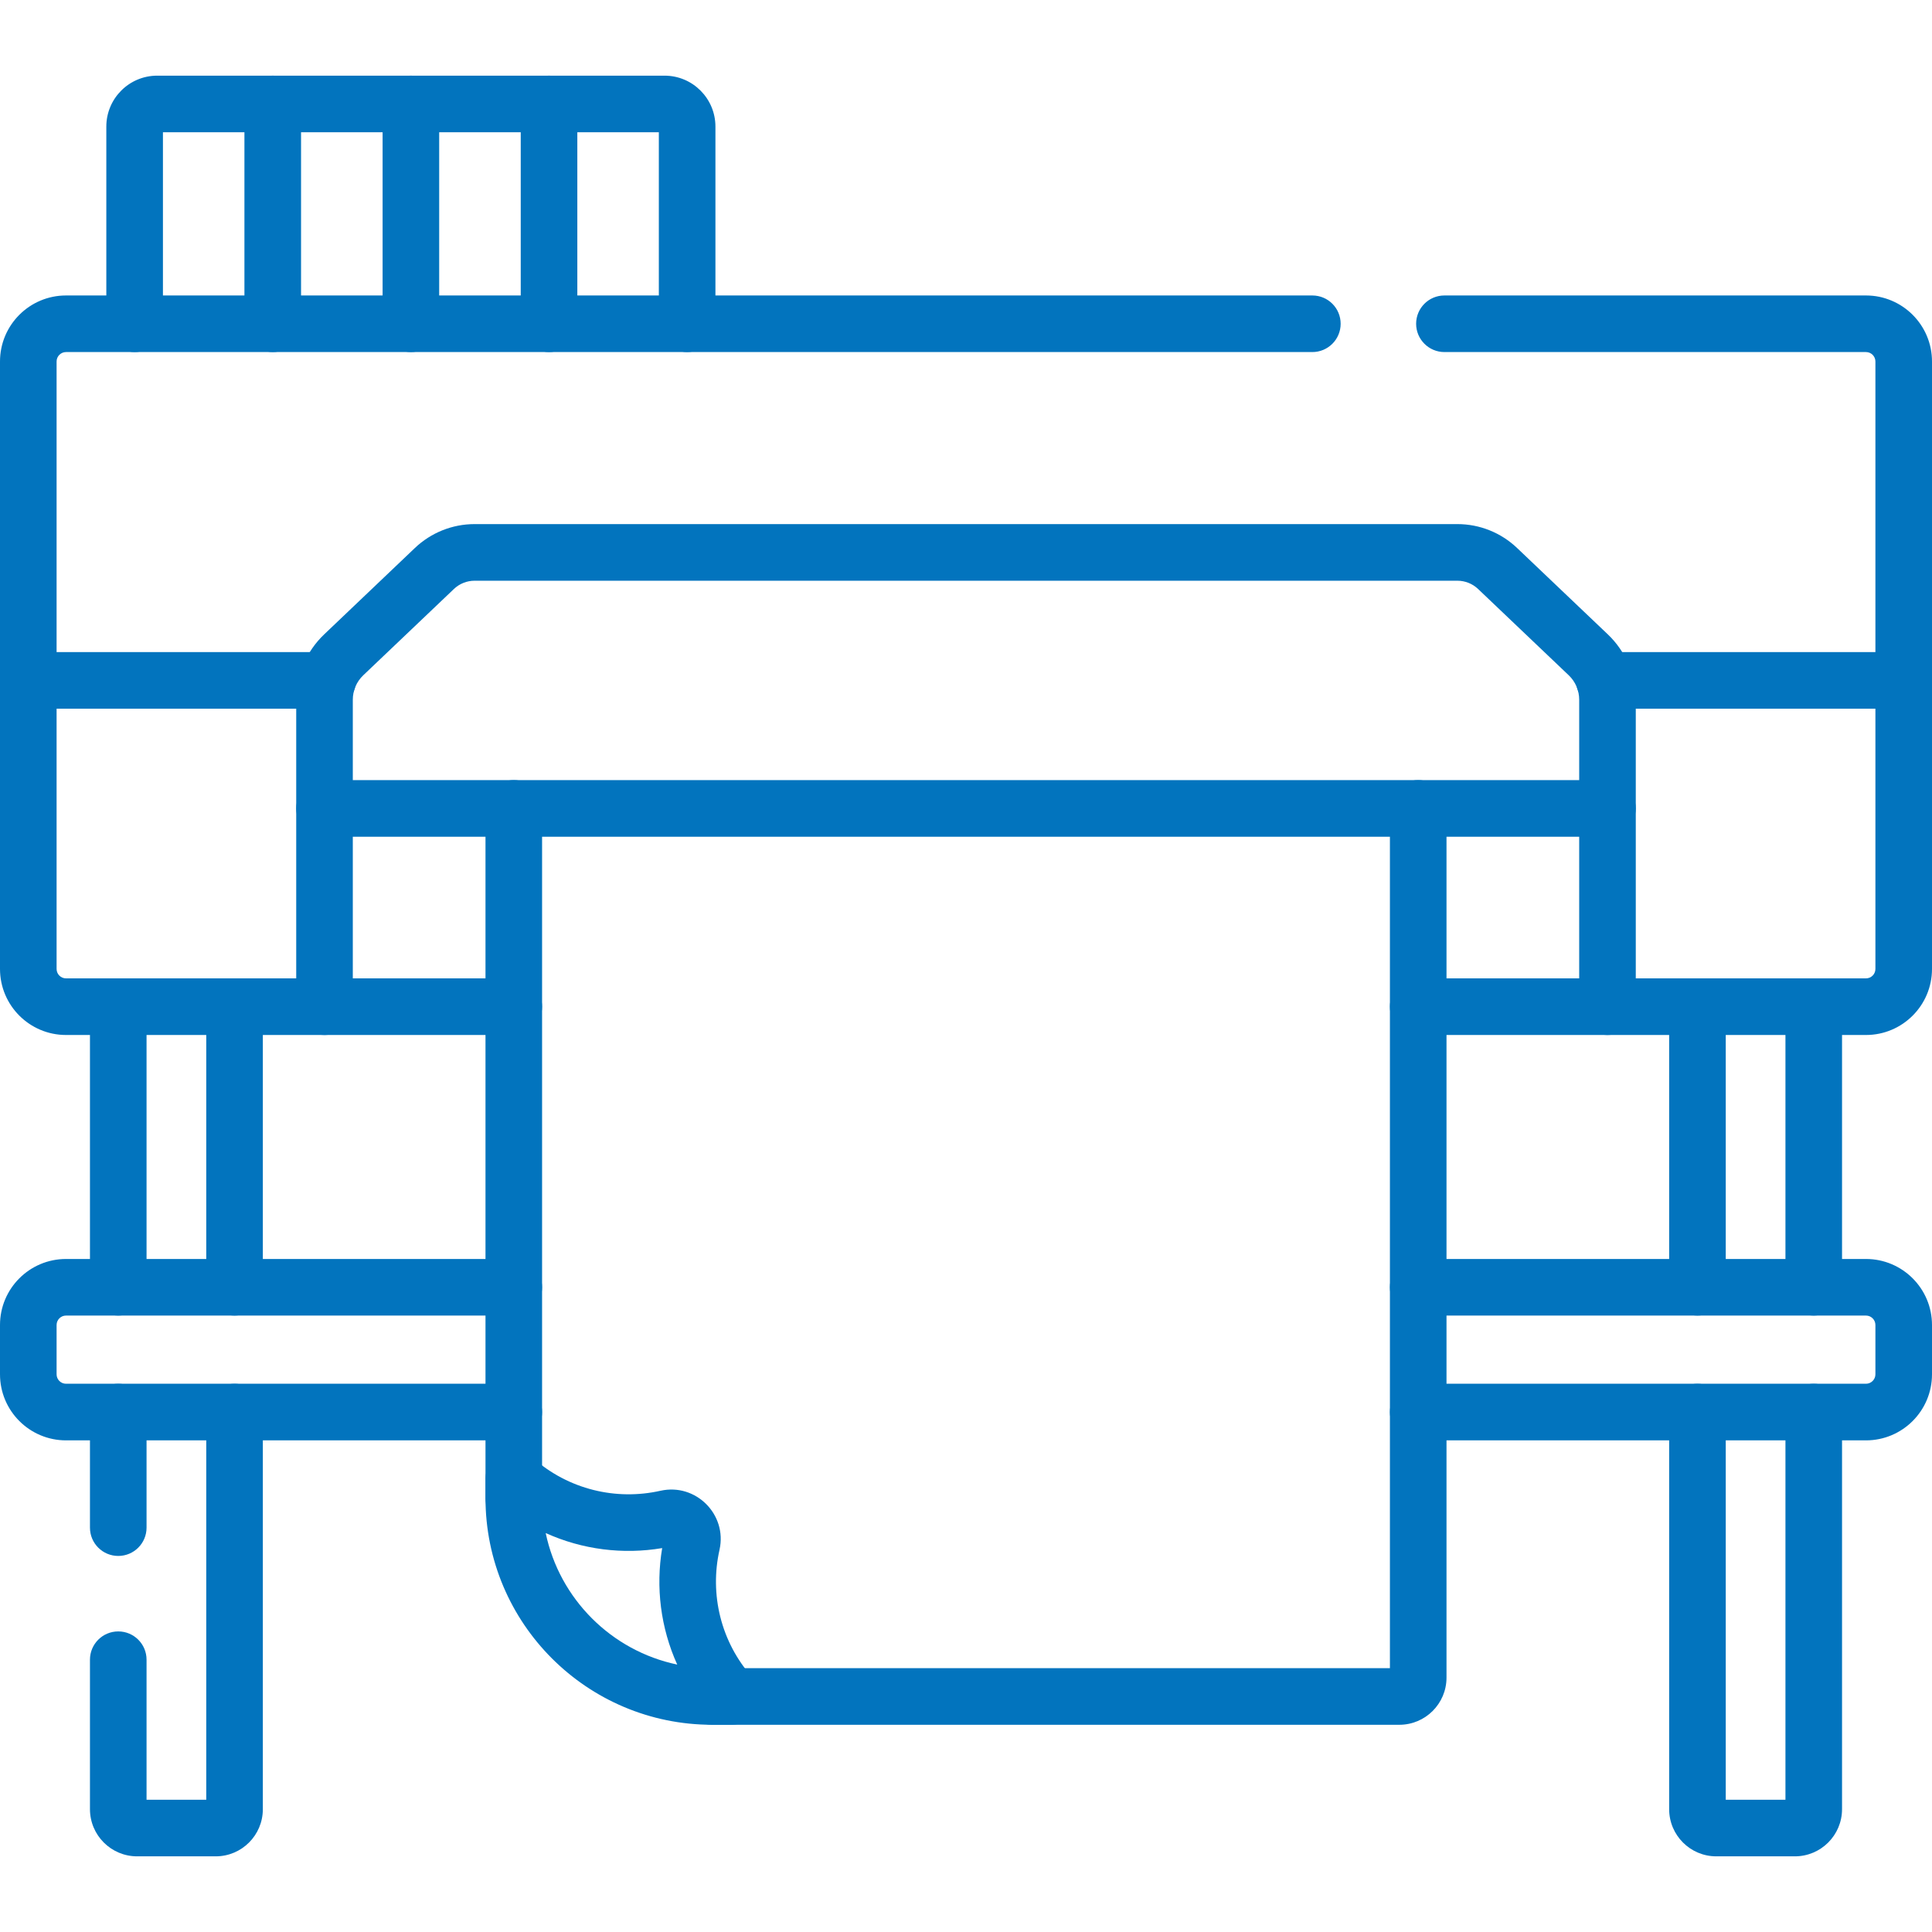
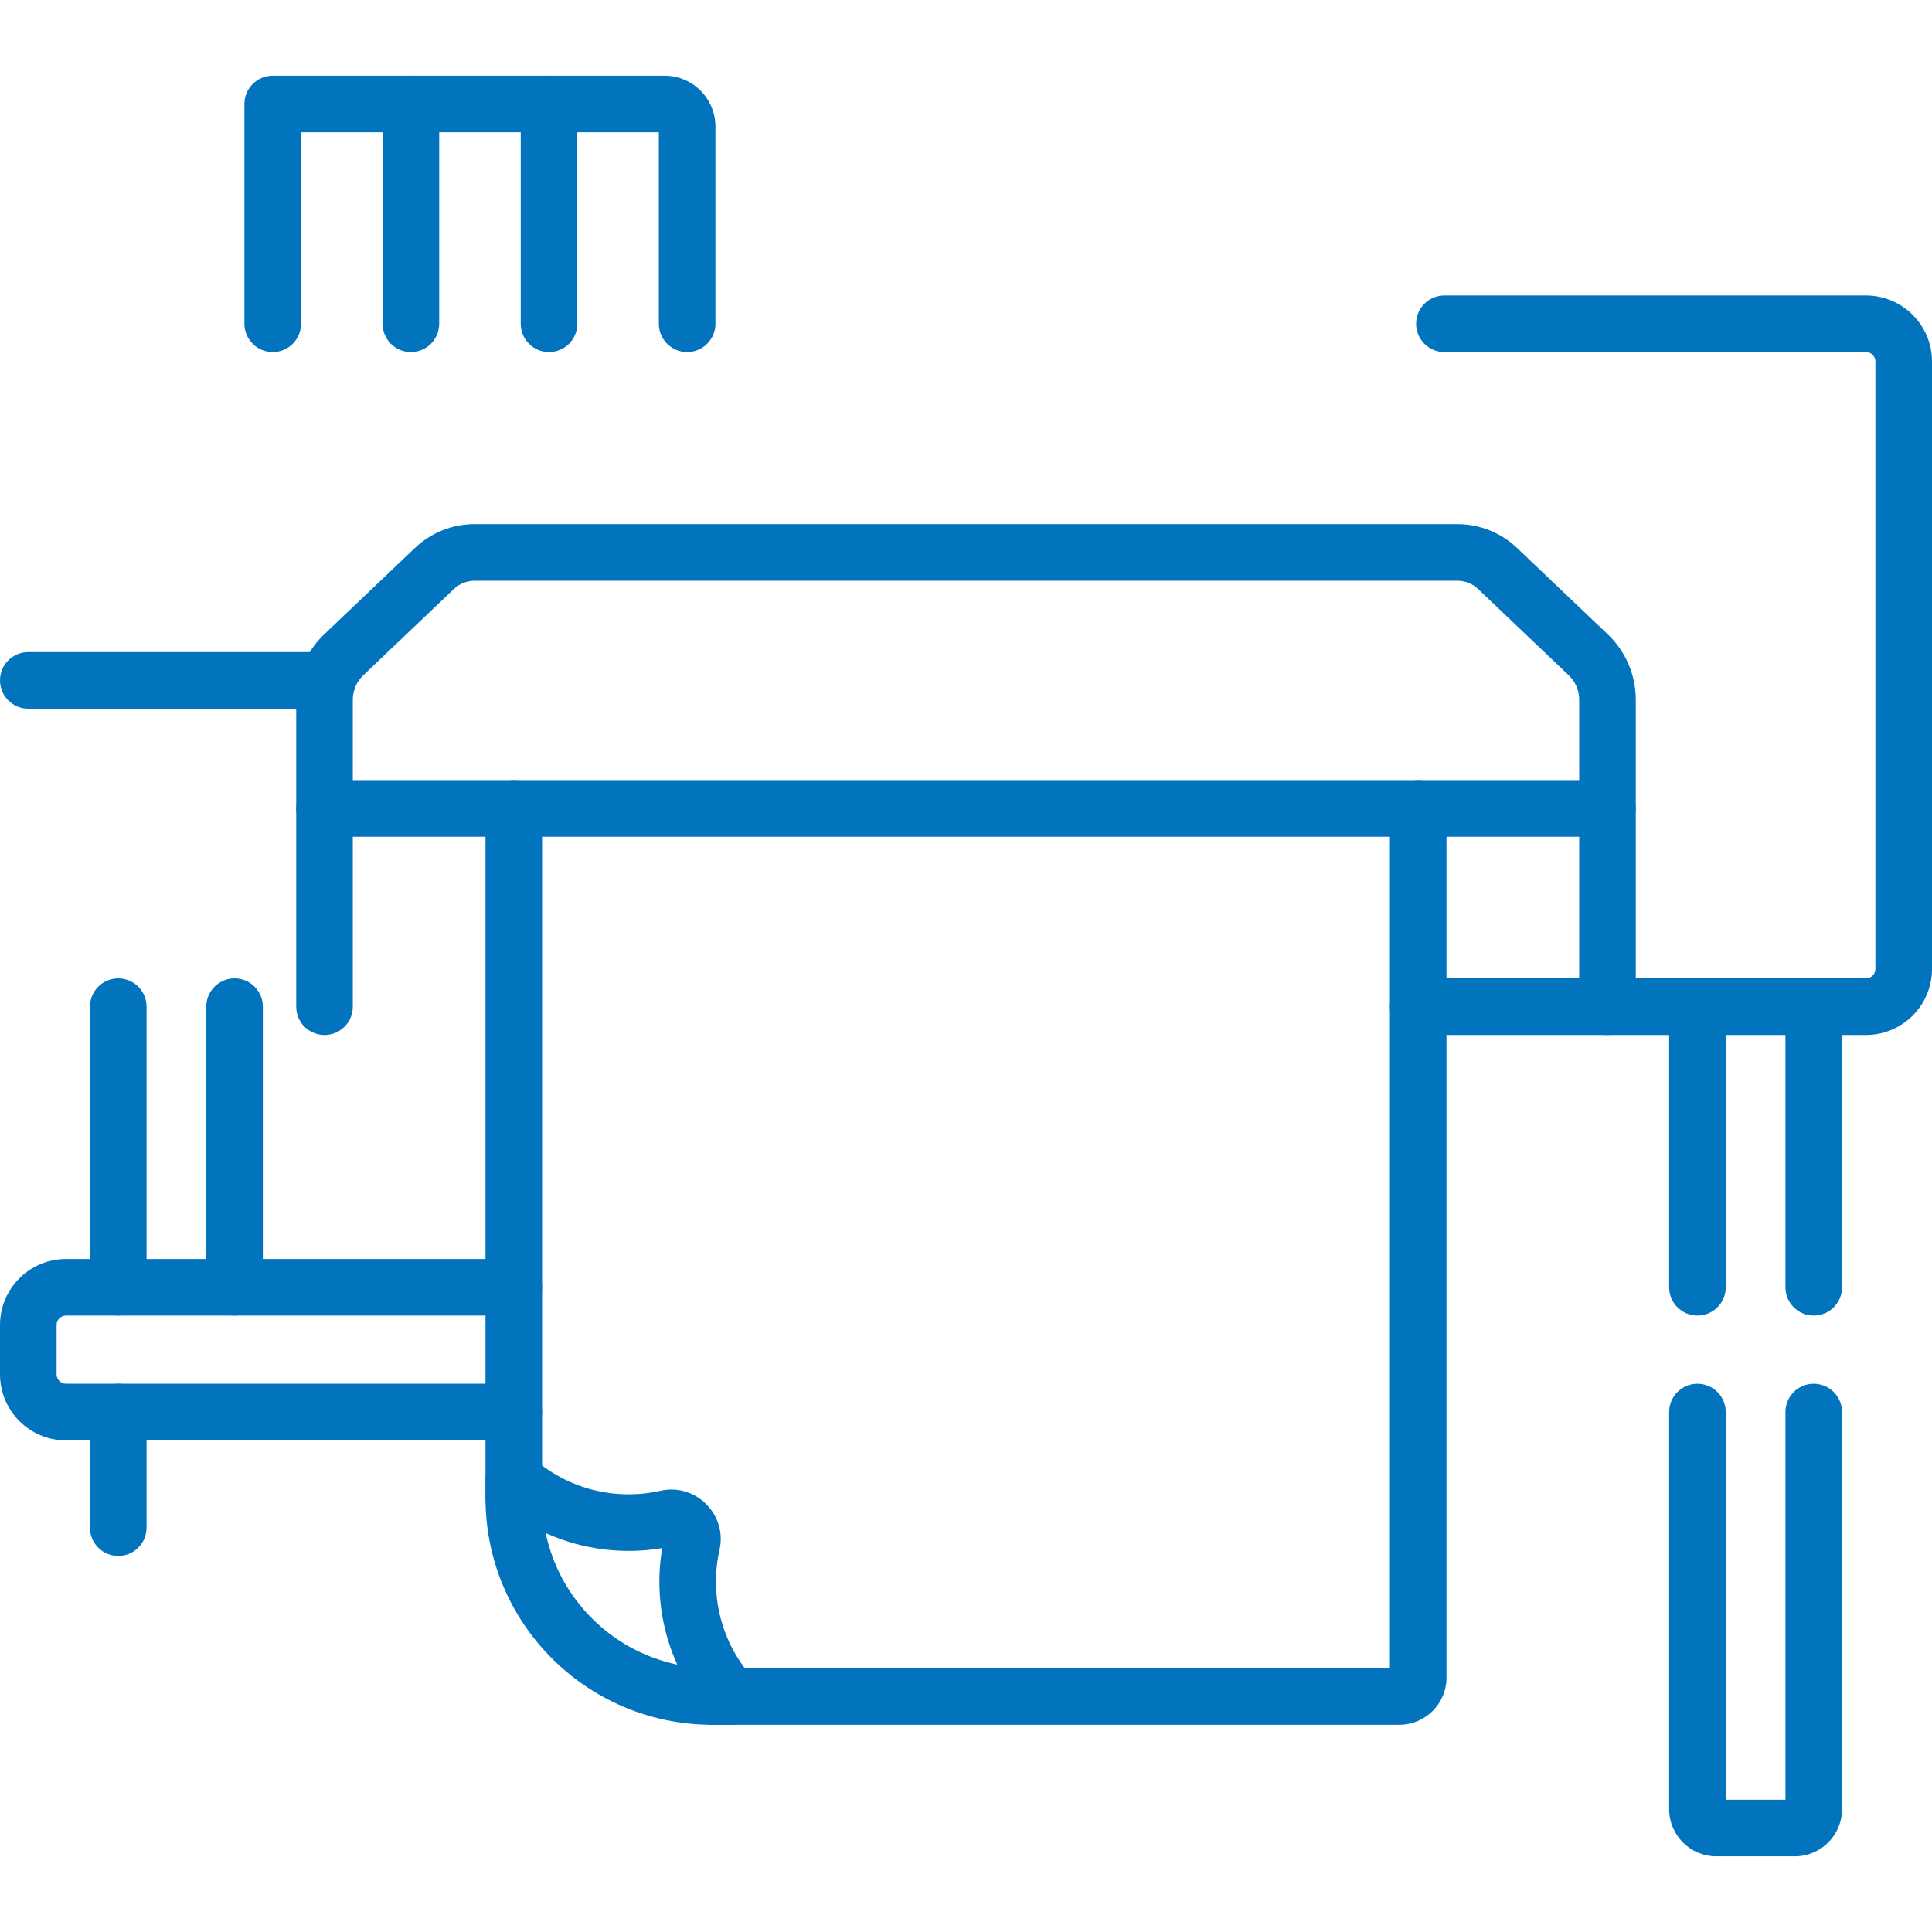
<svg xmlns="http://www.w3.org/2000/svg" fill="none" viewBox="0 0 62 62" height="62" width="62">
  <path fill="#0274be" d="M54.473 44.406C54.974 44.406 55.381 44.813 55.381 45.315V57.756H57.297V45.315C57.297 44.813 57.703 44.406 58.205 44.406C58.706 44.406 59.113 44.813 59.113 45.315V58.058C59.113 58.894 58.435 59.572 57.599 59.572H55.078C54.242 59.572 53.565 58.894 53.565 58.058V45.315C53.565 44.813 53.971 44.406 54.473 44.406Z" clip-rule="evenodd" fill-rule="evenodd" />
-   <path fill="#0274be" d="M54.473 31.397C54.974 31.397 55.381 31.804 55.381 32.305V41.31C55.381 41.812 54.974 42.218 54.473 42.218C53.971 42.218 53.565 41.812 53.565 41.31V32.305C53.565 31.804 53.971 31.397 54.473 31.397Z" clip-rule="evenodd" fill-rule="evenodd" />
+   <path fill="#0274be" d="M54.473 31.397C54.974 31.397 55.381 31.804 55.381 32.305V41.31C55.381 41.812 54.974 42.218 54.473 42.218C53.971 42.218 53.565 41.812 53.565 41.31V32.305C53.565 31.804 53.971 31.397 54.473 31.397" clip-rule="evenodd" fill-rule="evenodd" />
  <path fill="#0274be" d="M58.205 31.397C58.706 31.397 59.113 31.804 59.113 32.305V41.31C59.113 41.812 58.706 42.218 58.205 42.218C57.703 42.218 57.297 41.812 57.297 41.31V32.305C57.297 31.804 57.703 31.397 58.205 31.397Z" clip-rule="evenodd" fill-rule="evenodd" />
  <path fill="#0274be" d="M3.795 31.397C4.297 31.397 4.703 31.804 4.703 32.305V41.31C4.703 41.812 4.297 42.218 3.795 42.218C3.293 42.218 2.887 41.812 2.887 41.31V32.305C2.887 31.804 3.293 31.397 3.795 31.397Z" clip-rule="evenodd" fill-rule="evenodd" />
  <path fill="#0274be" d="M3.795 44.406C4.297 44.406 4.703 44.813 4.703 45.315V49.024C4.703 49.525 4.297 49.932 3.795 49.932C3.293 49.932 2.887 49.525 2.887 49.024V45.315C2.887 44.813 3.293 44.406 3.795 44.406Z" clip-rule="evenodd" fill-rule="evenodd" />
-   <path fill="#0274be" d="M7.527 44.406C8.029 44.406 8.435 44.813 8.435 45.315V58.058C8.435 58.894 7.758 59.572 6.922 59.572H4.401C3.565 59.572 2.887 58.894 2.887 58.058V53.262C2.887 52.76 3.293 52.354 3.795 52.354C4.297 52.354 4.703 52.76 4.703 53.262V57.756H6.619V45.315C6.619 44.813 7.026 44.406 7.527 44.406Z" clip-rule="evenodd" fill-rule="evenodd" />
  <path fill="#0274be" d="M7.527 31.397C8.029 31.397 8.435 31.804 8.435 32.305V41.31C8.435 41.812 8.029 42.218 7.527 42.218C7.026 42.218 6.619 41.812 6.619 41.31V32.305C6.619 31.804 7.026 31.397 7.527 31.397Z" clip-rule="evenodd" fill-rule="evenodd" />
  <path fill="#0274be" d="M2.119 42.218C1.952 42.218 1.816 42.354 1.816 42.521V44.103C1.816 44.27 1.952 44.406 2.119 44.406H16.488C16.99 44.406 17.396 44.813 17.396 45.315C17.396 45.816 16.99 46.223 16.488 46.223H2.119C0.949 46.223 0 45.274 0 44.103V42.521C0 41.351 0.949 40.402 2.119 40.402H16.488C16.99 40.402 17.396 40.808 17.396 41.31C17.396 41.812 16.99 42.218 16.488 42.218H2.119Z" clip-rule="evenodd" fill-rule="evenodd" />
-   <path fill="#0274be" d="M44.604 41.31C44.604 40.808 45.01 40.402 45.512 40.402H59.881C61.051 40.402 62 41.351 62 42.521V44.103C62 45.274 61.051 46.223 59.881 46.223H45.512C45.01 46.223 44.604 45.816 44.604 45.315C44.604 44.813 45.01 44.406 45.512 44.406H59.881C60.048 44.406 60.184 44.27 60.184 44.103V42.521C60.184 42.354 60.048 42.218 59.881 42.218H45.512C45.01 42.218 44.604 41.812 44.604 41.31Z" clip-rule="evenodd" fill-rule="evenodd" />
-   <path fill="#0274be" d="M5.229 4.244H8.753C9.254 4.244 9.661 3.838 9.661 3.336C9.661 2.835 9.254 2.428 8.753 2.428H5.047C4.143 2.428 3.412 3.161 3.412 4.063V10.39C3.412 10.891 3.819 11.298 4.321 11.298C4.822 11.298 5.229 10.891 5.229 10.39V4.244Z" clip-rule="evenodd" fill-rule="evenodd" />
  <path fill="#0274be" d="M7.844 3.336C7.844 2.835 8.251 2.428 8.753 2.428H13.186C13.688 2.428 14.094 2.835 14.094 3.336C14.094 3.838 13.688 4.244 13.186 4.244H9.661V10.39C9.661 10.891 9.254 11.298 8.753 11.298C8.251 11.298 7.844 10.891 7.844 10.39V3.336Z" clip-rule="evenodd" fill-rule="evenodd" />
  <path fill="#0274be" d="M12.278 3.336C12.278 2.835 12.684 2.428 13.186 2.428H17.619C18.121 2.428 18.527 2.835 18.527 3.336V10.39C18.527 10.891 18.121 11.298 17.619 11.298C17.118 11.298 16.711 10.891 16.711 10.39V4.244H14.094V10.39C14.094 10.891 13.688 11.298 13.186 11.298C12.684 11.298 12.278 10.891 12.278 10.39V3.336Z" clip-rule="evenodd" fill-rule="evenodd" />
  <path fill="#0274be" d="M16.711 3.336C16.711 2.835 17.118 2.428 17.619 2.428H21.325C22.229 2.428 22.959 3.161 22.959 4.063V10.39C22.959 10.891 22.553 11.298 22.051 11.298C21.55 11.298 21.143 10.891 21.143 10.39V4.244H17.619C17.118 4.244 16.711 3.838 16.711 3.336Z" clip-rule="evenodd" fill-rule="evenodd" />
  <path fill="#0274be" d="M45.445 10.39C45.445 9.888 45.852 9.482 46.353 9.482H59.881C61.051 9.482 62 10.431 62 11.601V31.094C62 32.266 61.05 33.214 59.881 33.214H45.512C45.01 33.214 44.604 32.807 44.604 32.305C44.604 31.804 45.01 31.397 45.512 31.397H59.881C60.048 31.397 60.184 31.262 60.184 31.094V11.601C60.184 11.434 60.048 11.298 59.881 11.298H46.353C45.852 11.298 45.445 10.891 45.445 10.39Z" clip-rule="evenodd" fill-rule="evenodd" />
-   <path fill="#0274be" d="M2.119 11.298C1.952 11.298 1.816 11.434 1.816 11.601V31.094C1.816 31.262 1.952 31.397 2.119 31.397H16.488C16.99 31.397 17.396 31.804 17.396 32.305C17.396 32.807 16.99 33.214 16.488 33.214H2.119C0.95 33.214 0 32.266 0 31.094V11.601C0 10.431 0.949 9.482 2.119 9.482H42.115C42.617 9.482 43.023 9.888 43.023 10.39C43.023 10.891 42.617 11.298 42.115 11.298H2.119Z" clip-rule="evenodd" fill-rule="evenodd" />
-   <path fill="#0274be" d="M50.578 21.834C50.578 21.333 50.985 20.926 51.487 20.926H61.092C61.593 20.926 62 21.333 62 21.834C62 22.336 61.593 22.743 61.092 22.743H51.487C50.985 22.743 50.578 22.336 50.578 21.834Z" clip-rule="evenodd" fill-rule="evenodd" />
  <path fill="#0274be" d="M0 21.834C0 21.333 0.407 20.926 0.908 20.926H10.513C11.015 20.926 11.422 21.333 11.422 21.834C11.422 22.336 11.015 22.743 10.513 22.743H0.908C0.407 22.743 0 22.336 0 21.834Z" clip-rule="evenodd" fill-rule="evenodd" />
  <path fill="#0274be" d="M51.586 25.034C52.087 25.034 52.494 25.441 52.494 25.942V32.306C52.494 32.808 52.087 33.214 51.586 33.214C51.084 33.214 50.678 32.808 50.678 32.306V25.942C50.678 25.441 51.084 25.034 51.586 25.034Z" clip-rule="evenodd" fill-rule="evenodd" />
  <path fill="#0274be" d="M10.414 25.034C10.916 25.034 11.322 25.441 11.322 25.942V32.306C11.322 32.808 10.916 33.214 10.414 33.214C9.912 33.214 9.506 32.808 9.506 32.306V25.942C9.506 25.441 9.912 25.034 10.414 25.034Z" clip-rule="evenodd" fill-rule="evenodd" />
  <path fill="#0274be" d="M13.315 17.585C13.831 17.094 14.517 16.819 15.23 16.819H46.77C47.483 16.819 48.169 17.094 48.685 17.586C48.685 17.585 48.686 17.586 48.685 17.586L51.595 20.356C52.169 20.902 52.494 21.66 52.494 22.452V25.942C52.494 26.444 52.087 26.851 51.586 26.851H10.414C9.912 26.851 9.506 26.444 9.506 25.942V22.452C9.506 21.66 9.831 20.902 10.405 20.356L13.315 17.585ZM14.567 18.901C14.746 18.731 14.983 18.636 15.23 18.636H46.77C47.017 18.636 47.254 18.731 47.433 18.901L50.343 21.671C50.557 21.875 50.678 22.157 50.678 22.452V25.034H11.322V22.452C11.322 22.157 11.443 21.875 11.657 21.671C11.657 21.671 11.657 21.671 11.657 21.671L14.567 18.901Z" clip-rule="evenodd" fill-rule="evenodd" />
  <path fill="#0274be" d="M16.488 25.034C16.99 25.034 17.396 25.441 17.396 25.943V48.074C17.396 48.575 16.99 48.982 16.488 48.982C15.986 48.982 15.58 48.575 15.58 48.074V25.943C15.58 25.441 15.986 25.034 16.488 25.034Z" clip-rule="evenodd" fill-rule="evenodd" />
  <path fill="#0274be" d="M45.512 25.034C46.014 25.034 46.42 25.441 46.42 25.943V53.837C46.42 54.672 45.742 55.35 44.906 55.35H22.856C22.355 55.35 21.948 54.944 21.948 54.442C21.948 53.941 22.355 53.534 22.856 53.534H44.604V25.943C44.604 25.441 45.01 25.034 45.512 25.034Z" clip-rule="evenodd" fill-rule="evenodd" />
  <path fill="#0274be" d="M16.117 46.628C16.444 46.482 16.826 46.541 17.093 46.78C18.241 47.805 19.777 48.16 21.195 47.84L21.197 47.84C22.328 47.587 23.343 48.602 23.09 49.733L23.09 49.735C22.77 51.154 23.125 52.691 24.15 53.837C24.389 54.104 24.448 54.486 24.302 54.813C24.156 55.14 23.831 55.35 23.473 55.35L22.856 55.35C18.838 55.35 15.58 52.093 15.58 48.074V47.457C15.58 47.099 15.79 46.775 16.117 46.628ZM17.512 49.197C17.954 51.311 19.619 52.976 21.733 53.418C21.199 52.239 21.039 50.934 21.25 49.68C19.996 49.892 18.691 49.731 17.512 49.197Z" clip-rule="evenodd" fill-rule="evenodd" />
  <defs>
    <linearGradient gradientUnits="userSpaceOnUse" y2="59.572" x2="31" y1="2.428" x1="31" id="paint0_linear_655_320">
      <stop stop-color="#098DFA" />
      <stop stop-color="#7000FE" offset="1" />
    </linearGradient>
    <linearGradient gradientUnits="userSpaceOnUse" y2="59.572" x2="31" y1="2.428" x1="31" id="paint1_linear_655_320">
      <stop stop-color="#098DFA" />
      <stop stop-color="#7000FE" offset="1" />
    </linearGradient>
    <linearGradient gradientUnits="userSpaceOnUse" y2="59.572" x2="31" y1="2.428" x1="31" id="paint2_linear_655_320">
      <stop stop-color="#098DFA" />
      <stop stop-color="#7000FE" offset="1" />
    </linearGradient>
    <linearGradient gradientUnits="userSpaceOnUse" y2="59.572" x2="31" y1="2.428" x1="31" id="paint3_linear_655_320">
      <stop stop-color="#098DFA" />
      <stop stop-color="#7000FE" offset="1" />
    </linearGradient>
    <linearGradient gradientUnits="userSpaceOnUse" y2="59.572" x2="31" y1="2.428" x1="31" id="paint4_linear_655_320">
      <stop stop-color="#098DFA" />
      <stop stop-color="#7000FE" offset="1" />
    </linearGradient>
    <linearGradient gradientUnits="userSpaceOnUse" y2="59.572" x2="31" y1="2.428" x1="31" id="paint5_linear_655_320">
      <stop stop-color="#098DFA" />
      <stop stop-color="#7000FE" offset="1" />
    </linearGradient>
    <linearGradient gradientUnits="userSpaceOnUse" y2="59.572" x2="31" y1="2.428" x1="31" id="paint6_linear_655_320">
      <stop stop-color="#098DFA" />
      <stop stop-color="#7000FE" offset="1" />
    </linearGradient>
    <linearGradient gradientUnits="userSpaceOnUse" y2="59.572" x2="31" y1="2.428" x1="31" id="paint7_linear_655_320">
      <stop stop-color="#098DFA" />
      <stop stop-color="#7000FE" offset="1" />
    </linearGradient>
    <linearGradient gradientUnits="userSpaceOnUse" y2="59.572" x2="31" y1="2.428" x1="31" id="paint8_linear_655_320">
      <stop stop-color="#098DFA" />
      <stop stop-color="#7000FE" offset="1" />
    </linearGradient>
    <linearGradient gradientUnits="userSpaceOnUse" y2="59.572" x2="31" y1="2.428" x1="31" id="paint9_linear_655_320">
      <stop stop-color="#098DFA" />
      <stop stop-color="#7000FE" offset="1" />
    </linearGradient>
    <linearGradient gradientUnits="userSpaceOnUse" y2="59.572" x2="31" y1="2.428" x1="31" id="paint10_linear_655_320">
      <stop stop-color="#098DFA" />
      <stop stop-color="#7000FE" offset="1" />
    </linearGradient>
    <linearGradient gradientUnits="userSpaceOnUse" y2="59.572" x2="31" y1="2.428" x1="31" id="paint11_linear_655_320">
      <stop stop-color="#098DFA" />
      <stop stop-color="#7000FE" offset="1" />
    </linearGradient>
    <linearGradient gradientUnits="userSpaceOnUse" y2="59.572" x2="31" y1="2.428" x1="31" id="paint12_linear_655_320">
      <stop stop-color="#098DFA" />
      <stop stop-color="#7000FE" offset="1" />
    </linearGradient>
    <linearGradient gradientUnits="userSpaceOnUse" y2="59.572" x2="31" y1="2.428" x1="31" id="paint13_linear_655_320">
      <stop stop-color="#098DFA" />
      <stop stop-color="#7000FE" offset="1" />
    </linearGradient>
    <linearGradient gradientUnits="userSpaceOnUse" y2="59.572" x2="31" y1="2.428" x1="31" id="paint14_linear_655_320">
      <stop stop-color="#098DFA" />
      <stop stop-color="#7000FE" offset="1" />
    </linearGradient>
    <linearGradient gradientUnits="userSpaceOnUse" y2="59.572" x2="31" y1="2.428" x1="31" id="paint15_linear_655_320">
      <stop stop-color="#098DFA" />
      <stop stop-color="#7000FE" offset="1" />
    </linearGradient>
    <linearGradient gradientUnits="userSpaceOnUse" y2="59.572" x2="31" y1="2.428" x1="31" id="paint16_linear_655_320">
      <stop stop-color="#098DFA" />
      <stop stop-color="#7000FE" offset="1" />
    </linearGradient>
    <linearGradient gradientUnits="userSpaceOnUse" y2="59.572" x2="31" y1="2.428" x1="31" id="paint17_linear_655_320">
      <stop stop-color="#098DFA" />
      <stop stop-color="#7000FE" offset="1" />
    </linearGradient>
    <linearGradient gradientUnits="userSpaceOnUse" y2="59.572" x2="31" y1="2.428" x1="31" id="paint18_linear_655_320">
      <stop stop-color="#098DFA" />
      <stop stop-color="#7000FE" offset="1" />
    </linearGradient>
    <linearGradient gradientUnits="userSpaceOnUse" y2="59.572" x2="31" y1="2.428" x1="31" id="paint19_linear_655_320">
      <stop stop-color="#098DFA" />
      <stop stop-color="#7000FE" offset="1" />
    </linearGradient>
    <linearGradient gradientUnits="userSpaceOnUse" y2="59.572" x2="31" y1="2.428" x1="31" id="paint20_linear_655_320">
      <stop stop-color="#098DFA" />
      <stop stop-color="#7000FE" offset="1" />
    </linearGradient>
    <linearGradient gradientUnits="userSpaceOnUse" y2="59.572" x2="31" y1="2.428" x1="31" id="paint21_linear_655_320">
      <stop stop-color="#098DFA" />
      <stop stop-color="#7000FE" offset="1" />
    </linearGradient>
    <linearGradient gradientUnits="userSpaceOnUse" y2="59.572" x2="31" y1="2.428" x1="31" id="paint22_linear_655_320">
      <stop stop-color="#098DFA" />
      <stop stop-color="#7000FE" offset="1" />
    </linearGradient>
  </defs>
</svg>